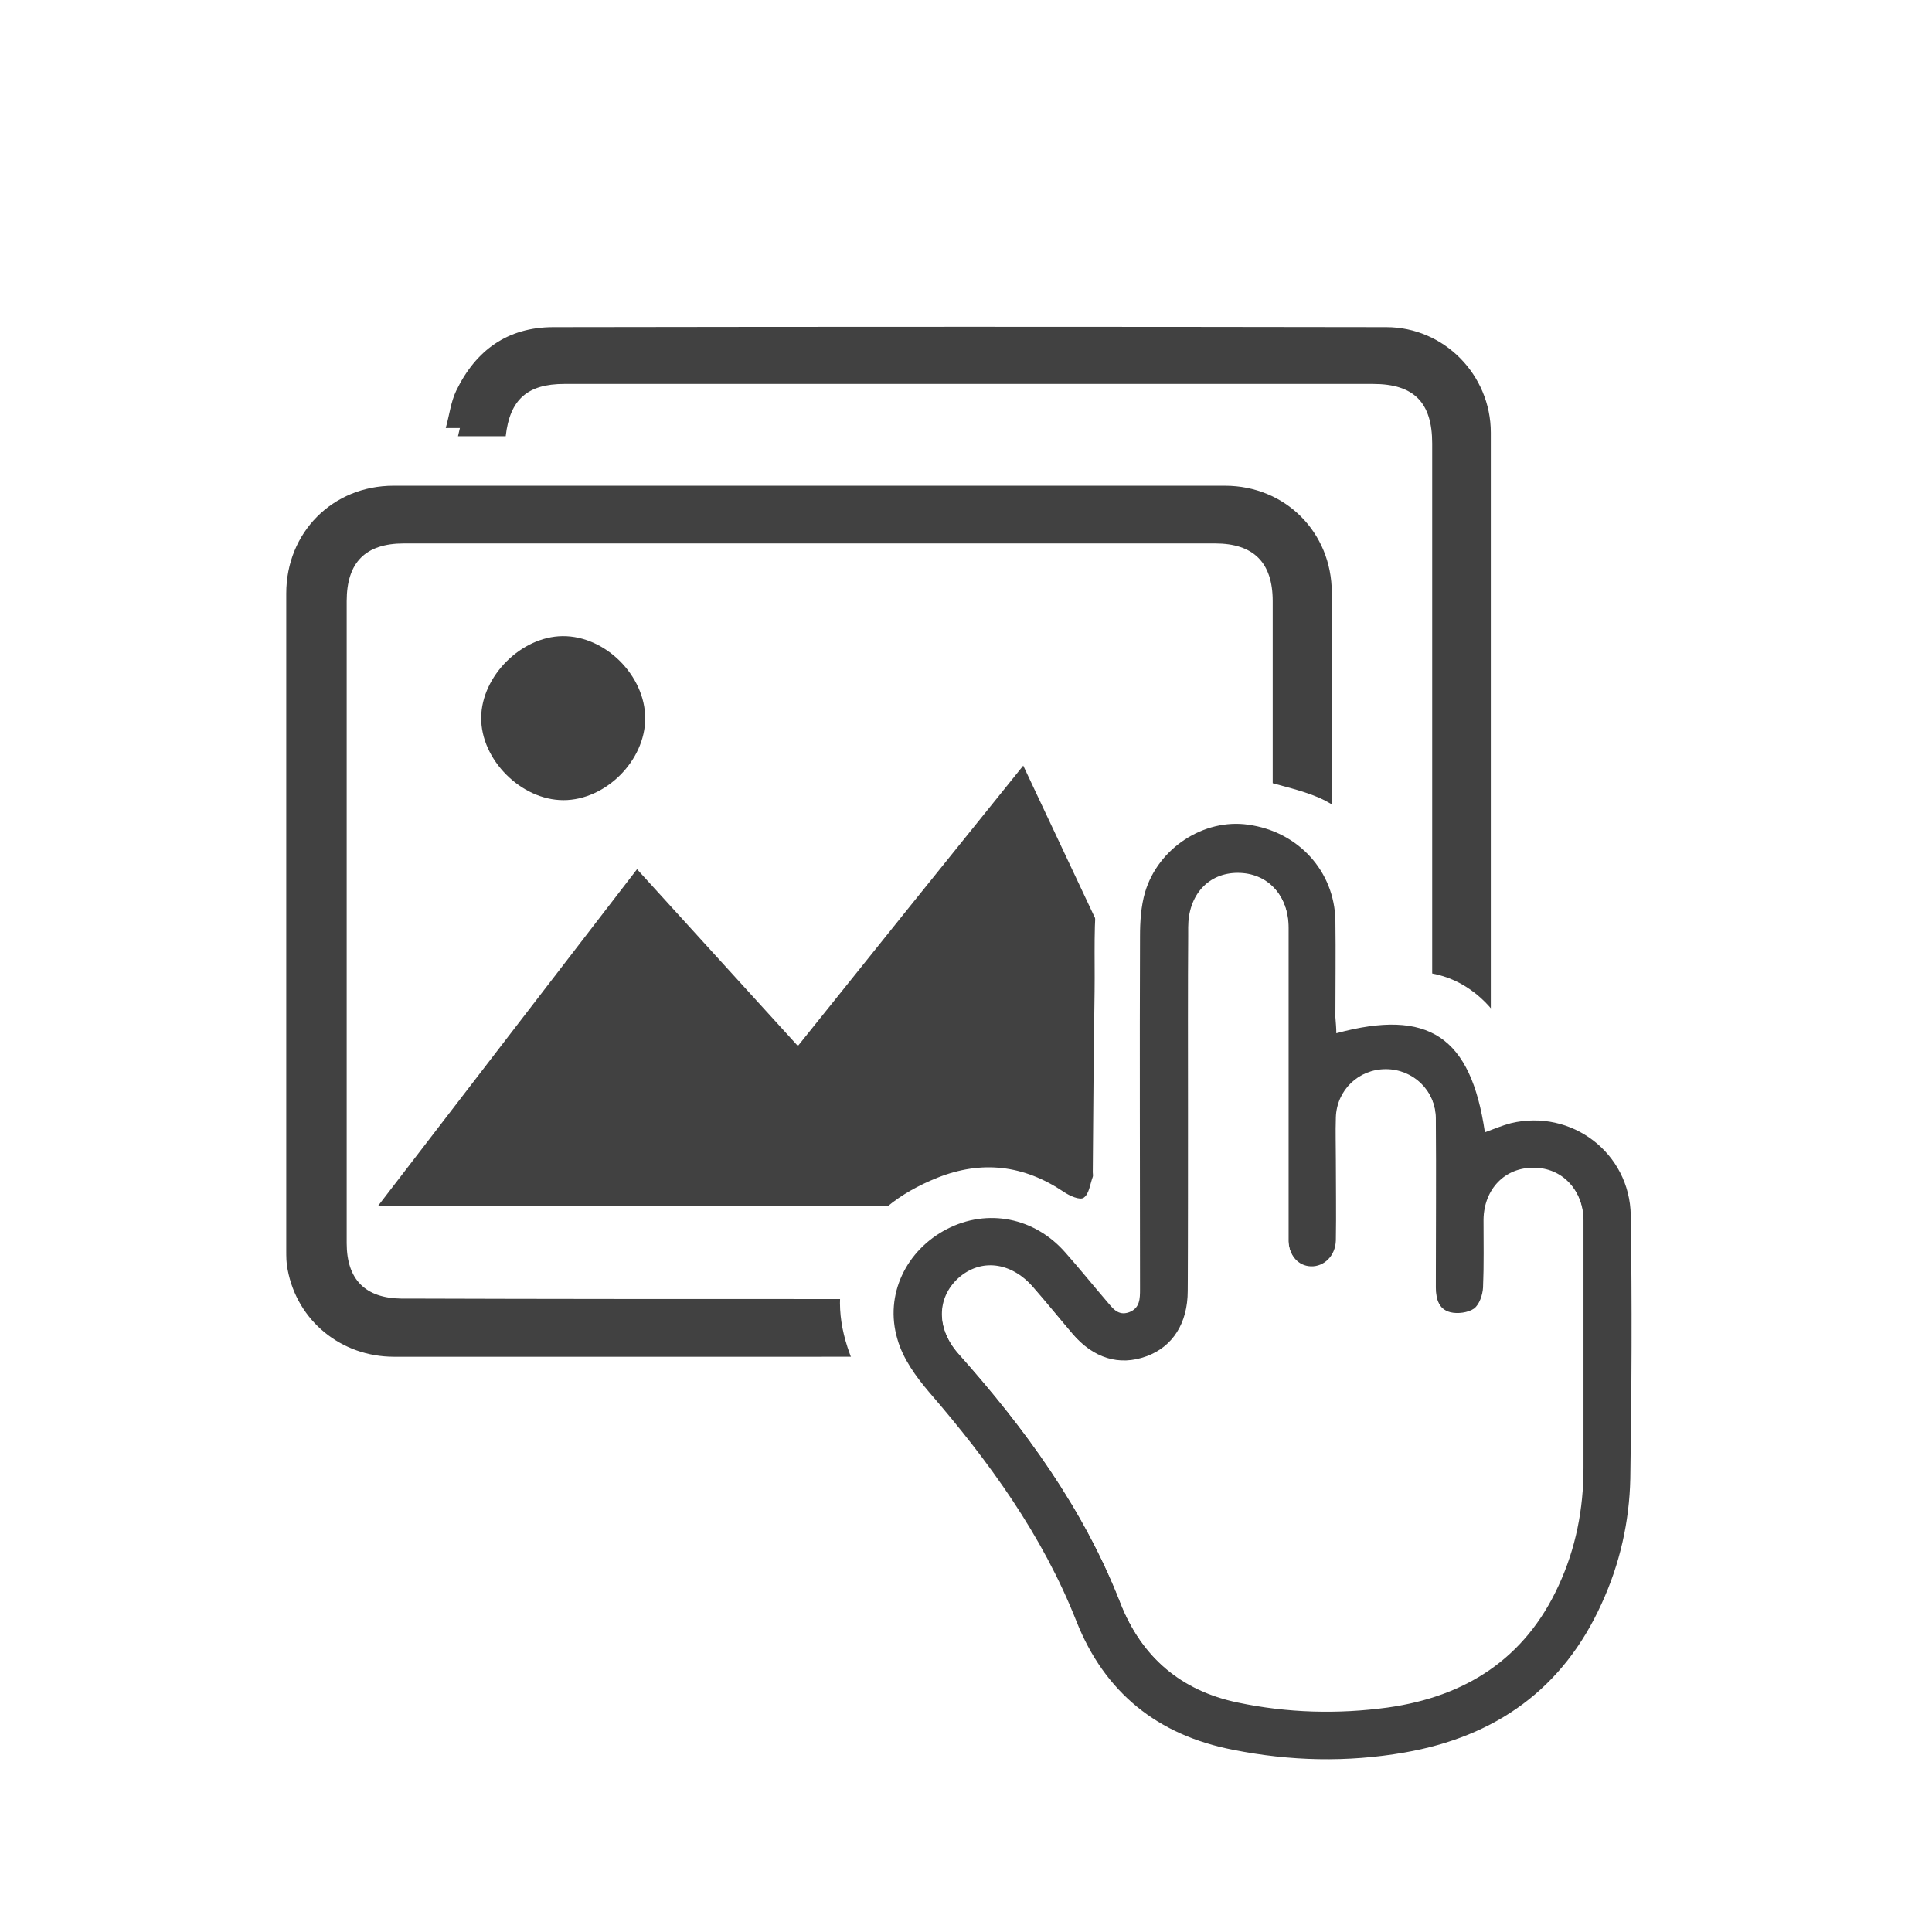
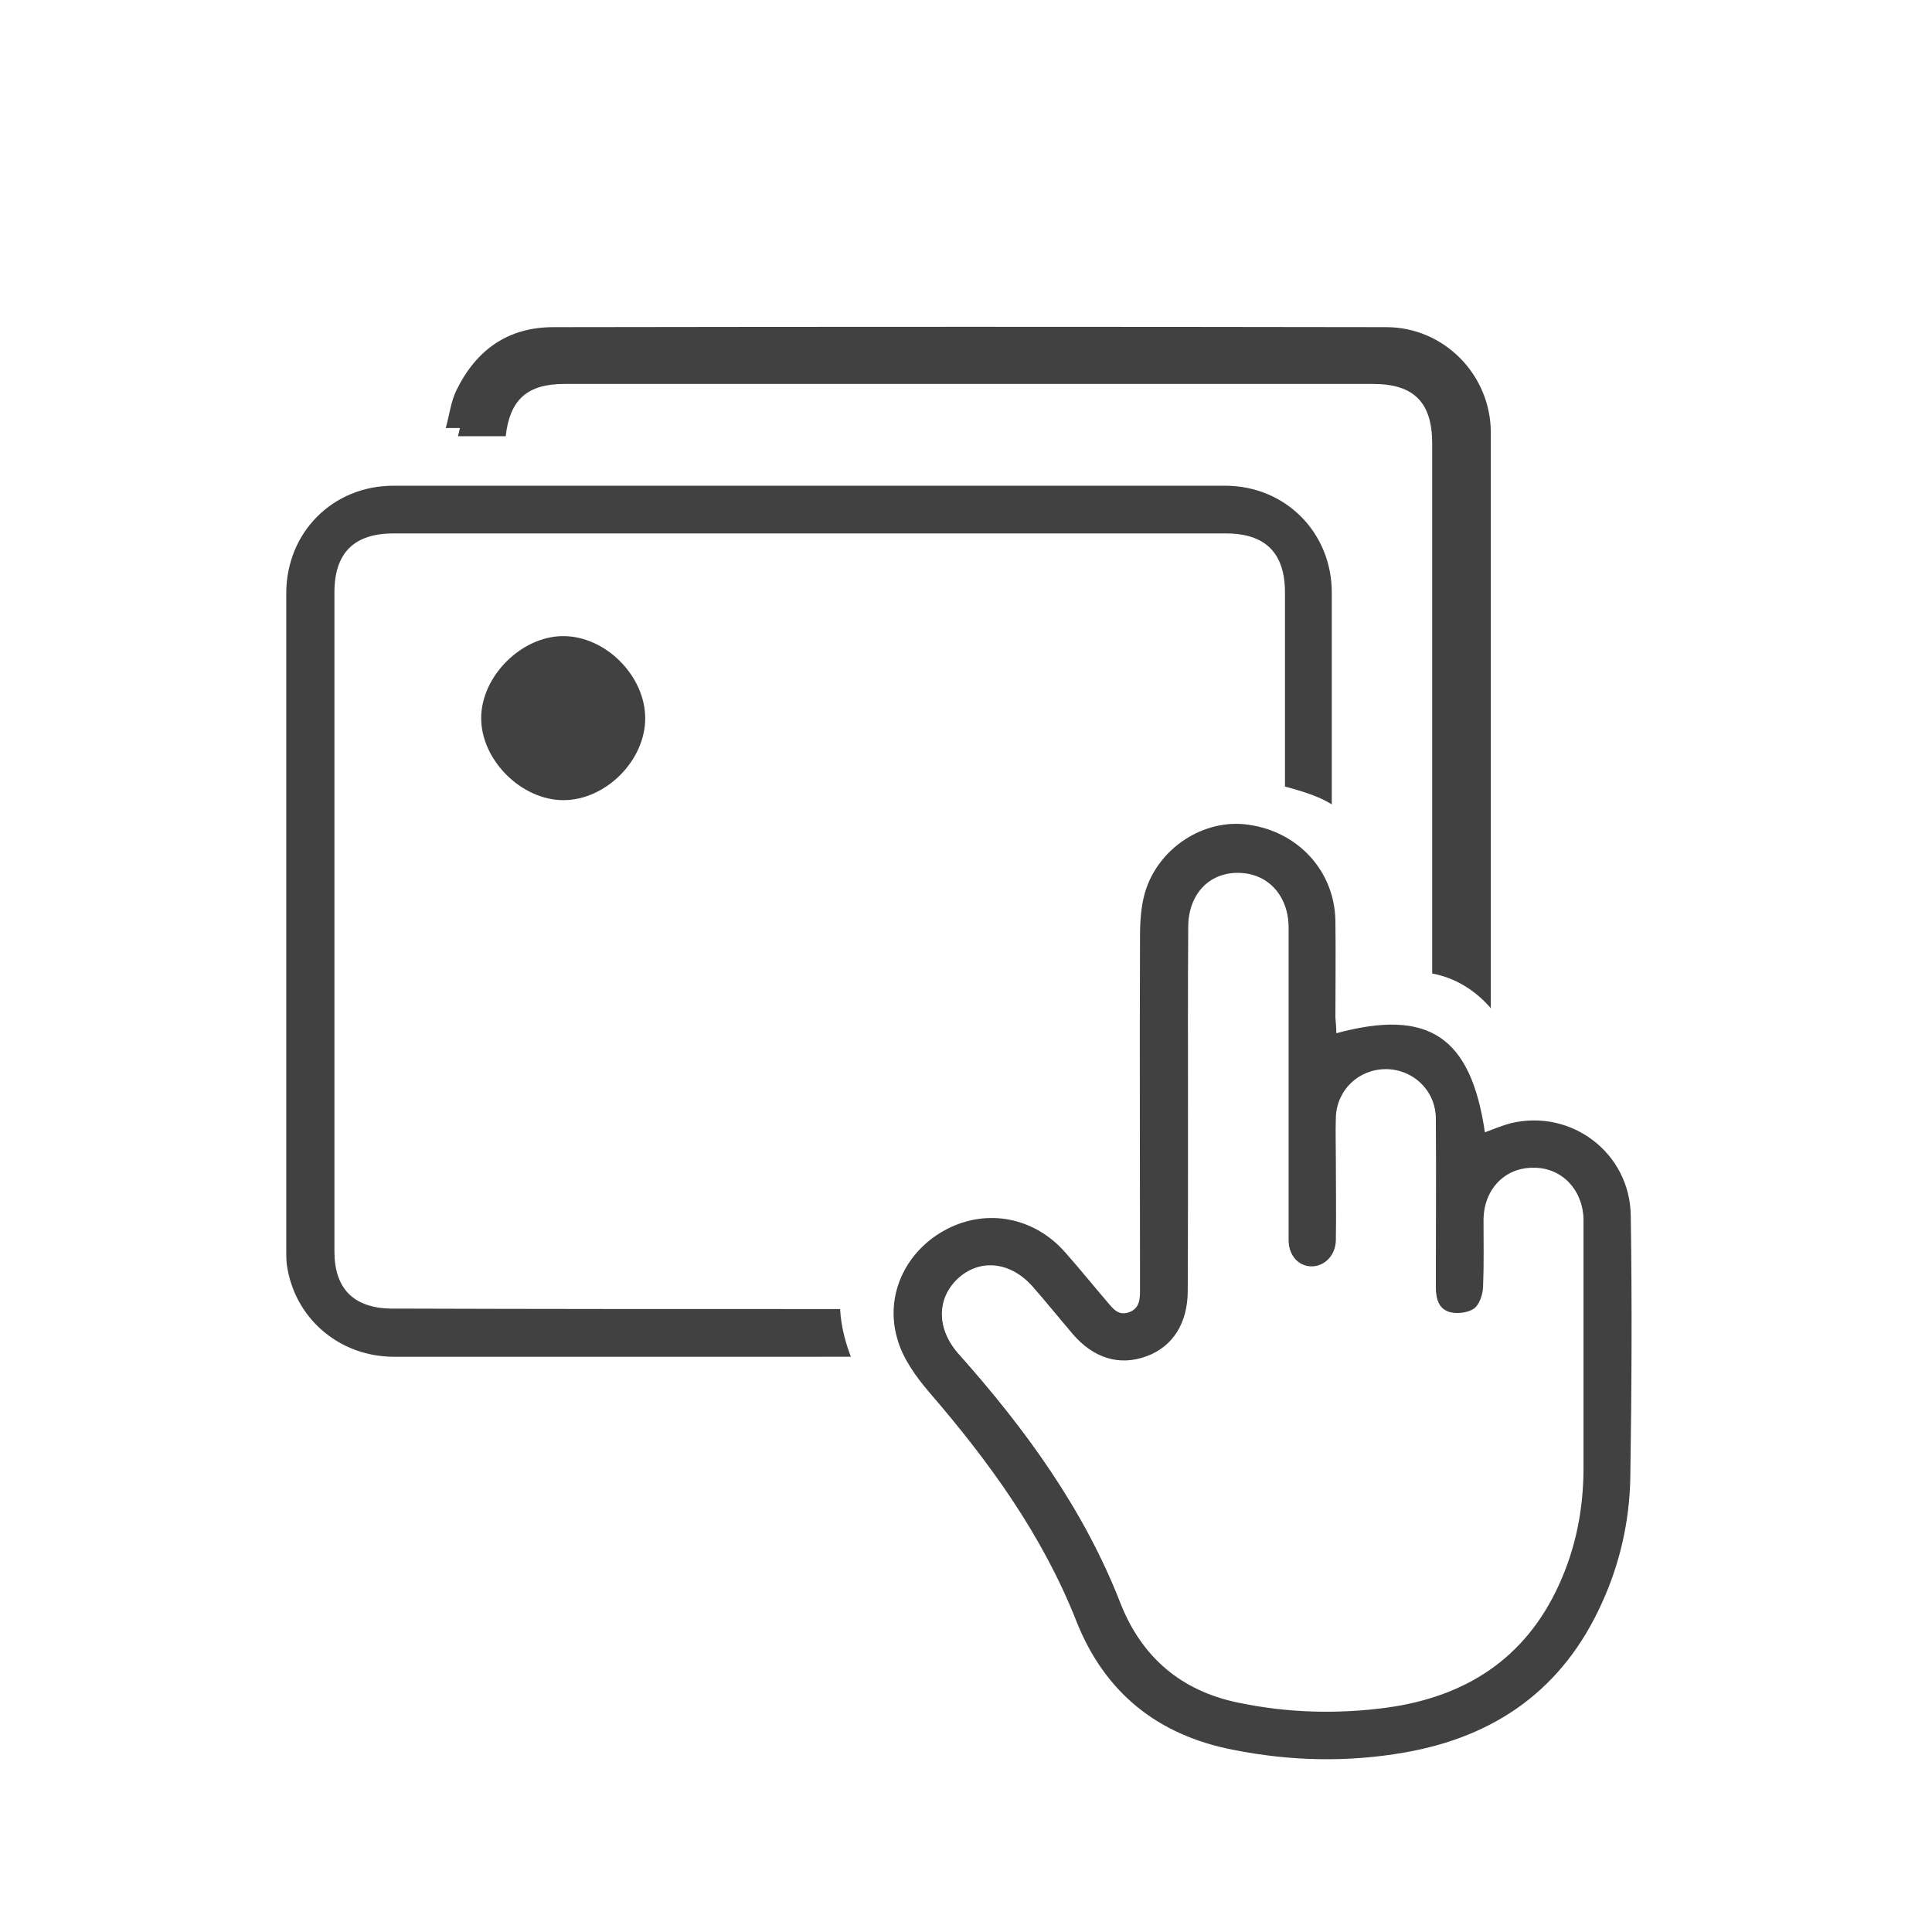
<svg xmlns="http://www.w3.org/2000/svg" version="1.1" x="0px" y="0px" viewBox="0 0 425.2 425.2" style="enable-background:new 0 0 425.2 425.2;" xml:space="preserve">
  <style type="text/css">
	.st0{filter:url(#Adobe_OpacityMaskFilter);}
	.st1{fill:#FFFFFF;}
	.st2{mask:url(#SVGID_1_);fill:#404040;}
	.st3{fill:#404040;}
	.st4{fill:#5D5E5E;}
	.st5{filter:url(#Adobe_OpacityMaskFilter_1_);}
	.st6{mask:url(#SVGID_2_);fill:#404040;}
	.st7{fill:#ED1C24;}
	.st8{filter:url(#Adobe_OpacityMaskFilter_2_);}
	.st9{mask:url(#SVGID_3_);fill:#414141;}
	.st10{fill:#414141;}
	.st11{display:none;}
	.st12{display:inline;filter:url(#Adobe_OpacityMaskFilter_3_);}
	.st13{display:inline;mask:url(#SVGID_4_);fill:#414141;}
	.st14{display:inline;fill:#414141;}
	.st15{display:inline;fill:#ED1C24;}
	.st16{display:inline;}
	.st17{filter:url(#Adobe_OpacityMaskFilter_4_);}
	.st18{mask:url(#SVGID_5_);fill:#414141;}
	.st19{display:inline;filter:url(#Adobe_OpacityMaskFilter_5_);}
	.st20{display:inline;mask:url(#SVGID_6_);fill:#414141;}
</style>
  <g id="Layer_1">
</g>
  <g id="Edit_Artwork">
</g>
  <g id="Envie_sua_Arte">
</g>
  <g id="Escolher_Arte">
    <g>
      <g>
-         <path class="st10" d="M178.5,296.1c-29.8,0-59.6,0-89.4,0c-11.3,0-20.8-7.7-22.8-18.7c-0.2-1.3-0.3-2.7-0.3-4.1     c0-47,0-93.9,0-140.9c0-13.1,9.9-23.1,23-23.1c59.4,0,118.9,0,178.3,0c12.9,0,22.9,10,22.9,22.9c0,47,0,94.1,0,141.1     c0,12.6-10,22.6-22.6,22.7c-19.5,0.1-39.1,0-58.6,0C198.9,296.1,188.7,296.1,178.5,296.1z M178.2,285.9c29.8,0,59.6,0,89.4,0     c8.4,0,12.5-4.1,12.5-12.5c0-47,0-94.1,0-141.1c0-8.5-4.2-12.7-12.7-12.7c-59.5,0-119,0-178.5,0c-8.5,0-12.6,4.2-12.6,12.7     c0,11.4,0,22.8,0,34.1c0,35.7,0,71.5,0,107.2c0,8,4.1,12.1,12,12.2c0.7,0,1.4,0,2,0C119.6,285.9,148.9,285.9,178.2,285.9z" />
        <path class="st10" d="M303.6,260.9c0-3.5,0-6.6,0-9.8c0.6-0.2,1.2-0.3,1.7-0.4c6.4-1,9.9-4.9,9.9-11.5c0-16.9,0-33.8,0-50.7     c0-30.3,0-60.6,0-90.9c0-9-4-13.1-13-13.1c-59.3,0-118.7,0-178,0c-8.1,0-12,3.4-12.9,11.5c-3.2,0-6.5,0-10.5,0     c0.7-2.8,1.1-5.6,2.2-8c4.2-8.7,11.1-13.7,20.9-13.7c59.7-0.1,119.4,0,179.1,0c12.4,0,22.4,10.2,22.4,22.6c0,47.2,0,94.4,0,141.6     c0,11.4-9.3,21.5-20.3,22.3C304.7,260.9,304.3,260.9,303.6,260.9z" />
-         <path class="st10" d="M270.8,265.4c-62.7,0-124.9,0-187.6,0c19.1-24.9,38-49.4,57-74.1c11.8,13,23.5,25.8,35.4,38.9     c16.5-20.6,32.9-41,49.6-61.7C240.5,201,255.6,233,270.8,265.4z" />
        <path class="st10" d="M142,158.1c0,9.3-8.7,18-18,18c-9.3,0-18.2-8.9-18.1-18.2c0.1-9.1,8.8-17.8,17.9-17.9     C133.2,139.9,142,148.7,142,158.1z" />
      </g>
      <path class="st10" d="M305.8,263.1c0-3.5,0-6.7,0-10c0.6-0.2,1.2-0.3,1.8-0.4c6.6-1,10.1-5,10.1-11.8c0-17.3,0-34.6,0-51.9    c0-31,0-62.1,0-93.1c0-9.2-4.1-13.4-13.4-13.4c-60.8,0-121.5,0-182.3,0c-8.3,0-12.3,3.5-13.2,11.7c-3.3,0-6.6,0-10.7,0    c0.8-2.8,1.1-5.7,2.3-8.2c4.3-8.9,11.3-14,21.4-14c61.1-0.1,122.2-0.1,183.3,0c12.7,0,23,10.5,23,23.2c0,48.3,0,96.7,0,145    c0,11.7-9.5,22-20.8,22.9C306.8,263.1,306.4,263.1,305.8,263.1z" />
      <path class="st10" d="M178.5,298.6c-30.6,0-61.2,0-91.8,0c-11.6,0-21.3-7.9-23.4-19.2c-0.3-1.4-0.3-2.8-0.3-4.2    c0-48.2,0-96.4,0-144.6c0-13.4,10.2-23.7,23.6-23.7c61,0,122,0,183,0c13.3,0,23.5,10.3,23.5,23.5c0,48.3,0,96.5,0,144.8    c0,12.9-10.2,23.2-23.2,23.3c-20,0.1-40.1,0-60.1,0C199.4,298.6,189,298.6,178.5,298.6z M178.2,288.1c30.6,0,61.2,0,91.7,0    c8.7,0,12.9-4.3,12.9-12.9c0-48.3,0-96.5,0-144.8c0-8.7-4.3-13-13-13c-61.1,0-122.2,0-183.2,0c-8.7,0-13,4.3-13,13    c0,11.7,0,23.4,0,35c0,36.7,0,73.4,0,110c0,8.2,4.2,12.4,12.3,12.6c0.7,0,1.4,0,2.1,0C118,288.1,148.1,288.1,178.2,288.1z" />
      <g>
        <g id="A756Ss.tif">
          <g>
            <path class="st1" d="M300.5,396.8c-4.5,0-9,0-13.5,0c-1.3-0.2-2.7-0.3-4-0.5c-8.6-0.8-17.1-1.5-25.3-4.8       c-8.8-3.5-17-7.7-22.6-15.8c-1.2-1.8-3.1-3.1-4.5-4.7c-1.6-2-3.4-3.9-4.5-6.1c-4.7-9.5-8.9-19.3-13.7-28.7       c-4.4-8.6-9.4-17-16.5-23.7c-4.4-4.2-7-9.2-8.9-14.6c-2.7-7.4-3.1-14.8,0.3-22.1c3.9-8.3,10.8-13.3,19-16.6       c9.8-3.9,19-2.8,27.8,3.1c1.3,0.9,3.6,1.9,4.4,1.3c1.2-0.8,1.4-3,2-4.6c0.1-0.3,0-0.6,0-1c0.1-13.3,0.2-26.6,0.4-39.9       c0.1-7.6-0.3-15.2,0.7-22.6c1.6-10.9,7.6-19,18.4-22.7c2.3-0.8,4.7-1.1,7-1.7c2.7,0,5.5,0,8.2,0c0.7,0.2,1.4,0.3,2.1,0.5       c4.4,1.3,8.9,2.2,13.1,4c7,3.2,11.6,8.8,13.1,16.5c0.6,3,0.6,6.1,0.7,9.1c0.1,4.4,0,8.8,0,13.3c7.7-1.5,14.6-0.6,20.6,4.2       c5.9,4.7,8.6,11.4,10.4,18.4c9.5,0.1,14.3,1,19.9,5c8.7,6.3,15,14,14.4,25.6c-0.2,2.6,0,5.3,0.1,8c0.1,4.3,0.2,8.5,0.4,12.8       c0,15,0,30,0,44.9c-0.3,1.7-0.7,3.5-0.9,5.2c-4.6,29.7-25.2,50.9-54.8,56.2C309.7,395.7,305.1,396.1,300.5,396.8z" />
            <path class="st1" d="M300.5,396.8c4.6-0.6,9.2-1.1,13.8-1.9c29.6-5.3,50.2-26.4,54.8-56.2c0.3-1.7,0.6-3.5,0.9-5.2       c0,21.1,0,42.2,0,63.3C346.9,396.8,323.7,396.8,300.5,396.8z" />
          </g>
        </g>
        <g>
          <path class="st10" d="M294.1,227.4c20.3-5.5,29.6,0.7,32.7,21.8c1.9-0.7,3.8-1.5,5.7-2c13.3-3.2,26.2,6.5,26.4,20.3      c0.3,19.3,0.2,38.6-0.1,57.9c-0.2,9.5-2.3,18.8-6.3,27.5c-8.5,18.8-23.3,29.3-43.4,32.8c-12.6,2.2-25.2,1.9-37.7-0.6      c-16.6-3.2-28.3-12.6-34.5-28.3c-7.5-19-19.2-35.1-32.4-50.4c-2.9-3.4-5.8-7.4-7-11.7c-2.9-9.8,2-19.6,10.9-24.2      c8.9-4.6,19.3-2.6,26.1,5.2c3.1,3.5,6,7.1,9,10.6c1.3,1.5,2.5,3.4,5,2.5c2.4-0.9,2.4-3,2.4-5.1c0-25.9-0.1-51.7,0-77.6      c0-3.2,0.2-6.6,1.1-9.7c2.9-9.8,13-16.3,22.7-14.9c11,1.5,19,10.2,19.2,21.1c0.1,7.1,0,14.2,0,21.3      C294,225.2,294.1,226.3,294.1,227.4z M261.5,244.4c0,13.3,0,26.6,0,39.9c0,7.1-3.3,12.2-9.1,14.4c-6,2.2-11.7,0.5-16.3-5      c-2.9-3.4-5.8-6.9-8.7-10.3c-4.7-5.5-11.5-6.2-16.4-1.9c-4.9,4.4-4.8,11.1,0,16.5c14.7,16.5,27.6,34.2,35.7,55      c4.6,11.7,13.2,19.1,25.7,21.7c10.9,2.3,22,2.6,33,1.1c17.1-2.4,30.2-10.7,37.6-26.8c3.8-8.2,5.5-16.9,5.5-25.9      c0-18.2,0-36.3,0-54.5c0-6.5-4.7-11.4-10.8-11.4c-6.4-0.1-11.1,4.7-11.1,11.4c0,5,0.1,9.9-0.1,14.9c-0.1,1.6-0.8,3.8-2,4.7      c-1.3,1-3.6,1.2-5.2,0.8c-2.6-0.7-3.3-3.1-3.3-5.7c0-12.4,0.1-24.8,0-37.2c-0.1-6-5-10.6-10.9-10.6c-6,0-10.8,4.6-11,10.6      c-0.1,3.2,0,6.3,0,9.5c0,5.9,0.1,11.7,0,17.6c-0.1,3.4-2.5,5.8-5.5,5.7c-2.8-0.1-4.9-2.4-5-5.7c0-0.7,0-1.4,0-2      c0-22.3,0-44.7,0-67c0-7.1-4.6-11.9-11.1-11.9c-6.5,0-10.9,4.9-10.9,12C261.4,217.6,261.5,231,261.5,244.4z" />
          <path class="st1" d="M261.5,244.4c0-13.4,0-26.9,0-40.3c0-7.1,4.4-12,10.9-12c6.5,0,11.1,4.8,11.1,11.9c0,22.3,0,44.7,0,67      c0,0.7,0,1.4,0,2c0.2,3.3,2.2,5.6,5,5.7c2.9,0.1,5.4-2.3,5.5-5.7c0.1-5.9,0-11.7,0-17.6c0-3.2-0.1-6.3,0-9.5      c0.2-6,5-10.6,11-10.6c5.9,0,10.9,4.6,10.9,10.6c0.1,12.4,0,24.8,0,37.2c0,2.6,0.6,5,3.3,5.7c1.6,0.4,3.9,0.1,5.2-0.8      c1.2-0.9,1.9-3,2-4.7c0.2-5,0.1-9.9,0.1-14.9c0.1-6.7,4.7-11.5,11.1-11.4c6.2,0,10.8,4.9,10.8,11.4c0,18.2,0,36.3,0,54.5      c0,9-1.8,17.7-5.5,25.9c-7.4,16.1-20.5,24.4-37.6,26.8c-11,1.6-22,1.2-33-1.1c-12.5-2.6-21.1-10-25.7-21.7      c-8.1-20.8-21-38.5-35.7-55c-4.8-5.4-4.8-12.1,0-16.5c4.9-4.4,11.6-3.6,16.4,1.9c3,3.4,5.8,6.9,8.7,10.3      c4.6,5.4,10.3,7.2,16.3,5c5.8-2.1,9.1-7.3,9.1-14.4C261.5,271.1,261.5,257.8,261.5,244.4z" />
        </g>
      </g>
    </g>
    <g class="st11">
      <g class="st16">
        <path class="st10" d="M178.5,296.1c-29.8,0-59.6,0-89.4,0c-11.3,0-20.8-7.7-22.8-18.7c-0.2-1.3-0.3-2.7-0.3-4.1     c0-47,0-93.9,0-140.9c0-13.1,9.9-23.1,23-23.1c59.4,0,118.9,0,178.3,0c12.9,0,22.9,10,22.9,22.9c0,47,0,94.1,0,141.1     c0,12.6-10,22.6-22.6,22.7c-19.5,0.1-39.1,0-58.6,0C198.9,296.1,188.7,296.1,178.5,296.1z M178.2,285.9c29.8,0,59.6,0,89.4,0     c8.4,0,12.5-4.1,12.5-12.5c0-47,0-94.1,0-141.1c0-8.5-4.2-12.7-12.7-12.7c-59.5,0-119,0-178.5,0c-8.5,0-12.6,4.2-12.6,12.7     c0,11.4,0,22.8,0,34.1c0,35.7,0,71.5,0,107.2c0,8,4.1,12.1,12,12.2c0.7,0,1.4,0,2,0C119.6,285.9,148.9,285.9,178.2,285.9z" />
        <path class="st10" d="M303.6,260.9c0-3.5,0-6.6,0-9.8c0.6-0.2,1.2-0.3,1.7-0.4c6.4-1,9.9-4.9,9.9-11.5c0-16.9,0-33.8,0-50.7     c0-30.3,0-60.6,0-90.9c0-9-4-13.1-13-13.1c-59.3,0-118.7,0-178,0c-8.1,0-12,3.4-12.9,11.5c-3.2,0-6.5,0-10.5,0     c0.7-2.8,1.1-5.6,2.2-8c4.2-8.7,11.1-13.7,20.9-13.7c59.7-0.1,119.4,0,179.1,0c12.4,0,22.4,10.2,22.4,22.6c0,47.2,0,94.4,0,141.6     c0,11.4-9.3,21.5-20.3,22.3C304.7,260.9,304.3,260.9,303.6,260.9z" />
        <path class="st7" d="M270.8,265.4c-62.7,0-124.9,0-187.6,0c19.1-24.9,38-49.4,57-74.1c11.8,13,23.5,25.8,35.4,38.9     c16.5-20.6,32.9-41,49.6-61.7C240.5,201,255.6,233,270.8,265.4z" />
-         <path class="st7" d="M142,158.1c0,9.3-8.7,18-18,18c-9.3,0-18.2-8.9-18.1-18.2c0.1-9.1,8.8-17.8,17.9-17.9     C133.2,139.9,142,148.7,142,158.1z" />
      </g>
      <path class="st14" d="M305.8,263.1c0-3.5,0-6.7,0-10c0.6-0.2,1.2-0.3,1.8-0.4c6.6-1,10.1-5,10.1-11.8c0-17.3,0-34.6,0-51.9    c0-31,0-62.1,0-93.1c0-9.2-4.1-13.4-13.4-13.4c-60.8,0-121.5,0-182.3,0c-8.3,0-12.3,3.5-13.2,11.7c-3.3,0-6.6,0-10.7,0    c0.8-2.8,1.1-5.7,2.3-8.2c4.3-8.9,11.3-14,21.4-14c61.1-0.1,122.2-0.1,183.3,0c12.7,0,23,10.5,23,23.2c0,48.3,0,96.7,0,145    c0,11.7-9.5,22-20.8,22.9C306.8,263.1,306.4,263.1,305.8,263.1z" />
-       <path class="st14" d="M178.5,298.6c-30.6,0-61.2,0-91.8,0c-11.6,0-21.3-7.9-23.4-19.2c-0.3-1.4-0.3-2.8-0.3-4.2    c0-48.2,0-96.4,0-144.6c0-13.4,10.2-23.7,23.6-23.7c61,0,122,0,183,0c13.3,0,23.5,10.3,23.5,23.5c0,48.3,0,96.5,0,144.8    c0,12.9-10.2,23.2-23.2,23.3c-20,0.1-40.1,0-60.1,0C199.4,298.6,189,298.6,178.5,298.6z M178.2,288.1c30.6,0,61.2,0,91.7,0    c8.7,0,12.9-4.3,12.9-12.9c0-48.3,0-96.5,0-144.8c0-8.7-4.3-13-13-13c-61.1,0-122.2,0-183.2,0c-8.7,0-13,4.3-13,13    c0,11.7,0,23.4,0,35c0,36.7,0,73.4,0,110c0,8.2,4.2,12.4,12.3,12.6c0.7,0,1.4,0,2.1,0C118,288.1,148.1,288.1,178.2,288.1z" />
      <g class="st16">
        <g id="A756Ss.tif_1_">
          <g>
            <path class="st1" d="M300.5,396.8c-4.5,0-9,0-13.5,0c-1.3-0.2-2.7-0.3-4-0.5c-8.6-0.8-17.1-1.5-25.3-4.8       c-8.8-3.5-17-7.7-22.6-15.8c-1.2-1.8-3.1-3.1-4.5-4.7c-1.6-2-3.4-3.9-4.5-6.1c-4.7-9.5-8.9-19.3-13.7-28.7       c-4.4-8.6-9.4-17-16.5-23.7c-4.4-4.2-7-9.2-8.9-14.6c-2.7-7.4-3.1-14.8,0.3-22.1c3.9-8.3,10.8-13.3,19-16.6       c9.8-3.9,19-2.8,27.8,3.1c1.3,0.9,3.6,1.9,4.4,1.3c1.2-0.8,1.4-3,2-4.6c0.1-0.3,0-0.6,0-1c0.1-13.3,0.2-26.6,0.4-39.9       c0.1-7.6-0.3-15.2,0.7-22.6c1.6-10.9,7.6-19,18.4-22.7c2.3-0.8,4.7-1.1,7-1.7c2.7,0,5.5,0,8.2,0c0.7,0.2,1.4,0.3,2.1,0.5       c4.4,1.3,8.9,2.2,13.1,4c7,3.2,11.6,8.8,13.1,16.5c0.6,3,0.6,6.1,0.7,9.1c0.1,4.4,0,8.8,0,13.3c7.7-1.5,14.6-0.6,20.6,4.2       c5.9,4.7,8.6,11.4,10.4,18.4c9.5,0.1,14.3,1,19.9,5c8.7,6.3,15,14,14.4,25.6c-0.2,2.6,0,5.3,0.1,8c0.1,4.3,0.2,8.5,0.4,12.8       c0,15,0,30,0,44.9c-0.3,1.7-0.7,3.5-0.9,5.2c-4.6,29.7-25.2,50.9-54.8,56.2C309.7,395.7,305.1,396.1,300.5,396.8z" />
            <path class="st1" d="M300.5,396.8c4.6-0.6,9.2-1.1,13.8-1.9c29.6-5.3,50.2-26.4,54.8-56.2c0.3-1.7,0.6-3.5,0.9-5.2       c0,21.1,0,42.2,0,63.3C346.9,396.8,323.7,396.8,300.5,396.8z" />
          </g>
        </g>
        <g>
          <path class="st10" d="M294.1,227.4c20.3-5.5,29.6,0.7,32.7,21.8c1.9-0.7,3.8-1.5,5.7-2c13.3-3.2,26.2,6.5,26.4,20.3      c0.3,19.3,0.2,38.6-0.1,57.9c-0.2,9.5-2.3,18.8-6.3,27.5c-8.5,18.8-23.3,29.3-43.4,32.8c-12.6,2.2-25.2,1.9-37.7-0.6      c-16.6-3.2-28.3-12.6-34.5-28.3c-7.5-19-19.2-35.1-32.4-50.4c-2.9-3.4-5.8-7.4-7-11.7c-2.9-9.8,2-19.6,10.9-24.2      c8.9-4.6,19.3-2.6,26.1,5.2c3.1,3.5,6,7.1,9,10.6c1.3,1.5,2.5,3.4,5,2.5c2.4-0.9,2.4-3,2.4-5.1c0-25.9-0.1-51.7,0-77.6      c0-3.2,0.2-6.6,1.1-9.7c2.9-9.8,13-16.3,22.7-14.9c11,1.5,19,10.2,19.2,21.1c0.1,7.1,0,14.2,0,21.3      C294,225.2,294.1,226.3,294.1,227.4z M261.5,244.4c0,13.3,0,26.6,0,39.9c0,7.1-3.3,12.2-9.1,14.4c-6,2.2-11.7,0.5-16.3-5      c-2.9-3.4-5.8-6.9-8.7-10.3c-4.7-5.5-11.5-6.2-16.4-1.9c-4.9,4.4-4.8,11.1,0,16.5c14.7,16.5,27.6,34.2,35.7,55      c4.6,11.7,13.2,19.1,25.7,21.7c10.9,2.3,22,2.6,33,1.1c17.1-2.4,30.2-10.7,37.6-26.8c3.8-8.2,5.5-16.9,5.5-25.9      c0-18.2,0-36.3,0-54.5c0-6.5-4.7-11.4-10.8-11.4c-6.4-0.1-11.1,4.7-11.1,11.4c0,5,0.1,9.9-0.1,14.9c-0.1,1.6-0.8,3.8-2,4.7      c-1.3,1-3.6,1.2-5.2,0.8c-2.6-0.7-3.3-3.1-3.3-5.7c0-12.4,0.1-24.8,0-37.2c-0.1-6-5-10.6-10.9-10.6c-6,0-10.8,4.6-11,10.6      c-0.1,3.2,0,6.3,0,9.5c0,5.9,0.1,11.7,0,17.6c-0.1,3.4-2.5,5.8-5.5,5.7c-2.8-0.1-4.9-2.4-5-5.7c0-0.7,0-1.4,0-2      c0-22.3,0-44.7,0-67c0-7.1-4.6-11.9-11.1-11.9c-6.5,0-10.9,4.9-10.9,12C261.4,217.6,261.5,231,261.5,244.4z" />
          <path class="st1" d="M261.5,244.4c0-13.4,0-26.9,0-40.3c0-7.1,4.4-12,10.9-12c6.5,0,11.1,4.8,11.1,11.9c0,22.3,0,44.7,0,67      c0,0.7,0,1.4,0,2c0.2,3.3,2.2,5.6,5,5.7c2.9,0.1,5.4-2.3,5.5-5.7c0.1-5.9,0-11.7,0-17.6c0-3.2-0.1-6.3,0-9.5      c0.2-6,5-10.6,11-10.6c5.9,0,10.9,4.6,10.9,10.6c0.1,12.4,0,24.8,0,37.2c0,2.6,0.6,5,3.3,5.7c1.6,0.4,3.9,0.1,5.2-0.8      c1.2-0.9,1.9-3,2-4.7c0.2-5,0.1-9.9,0.1-14.9c0.1-6.7,4.7-11.5,11.1-11.4c6.2,0,10.8,4.9,10.8,11.4c0,18.2,0,36.3,0,54.5      c0,9-1.8,17.7-5.5,25.9c-7.4,16.1-20.5,24.4-37.6,26.8c-11,1.6-22,1.2-33-1.1c-12.5-2.6-21.1-10-25.7-21.7      c-8.1-20.8-21-38.5-35.7-55c-4.8-5.4-4.8-12.1,0-16.5c4.9-4.4,11.6-3.6,16.4,1.9c3,3.4,5.8,6.9,8.7,10.3      c4.6,5.4,10.3,7.2,16.3,5c5.8-2.1,9.1-7.3,9.1-14.4C261.5,271.1,261.5,257.8,261.5,244.4z" />
        </g>
      </g>
    </g>
  </g>
  <g id="Aquarela">
</g>
</svg>